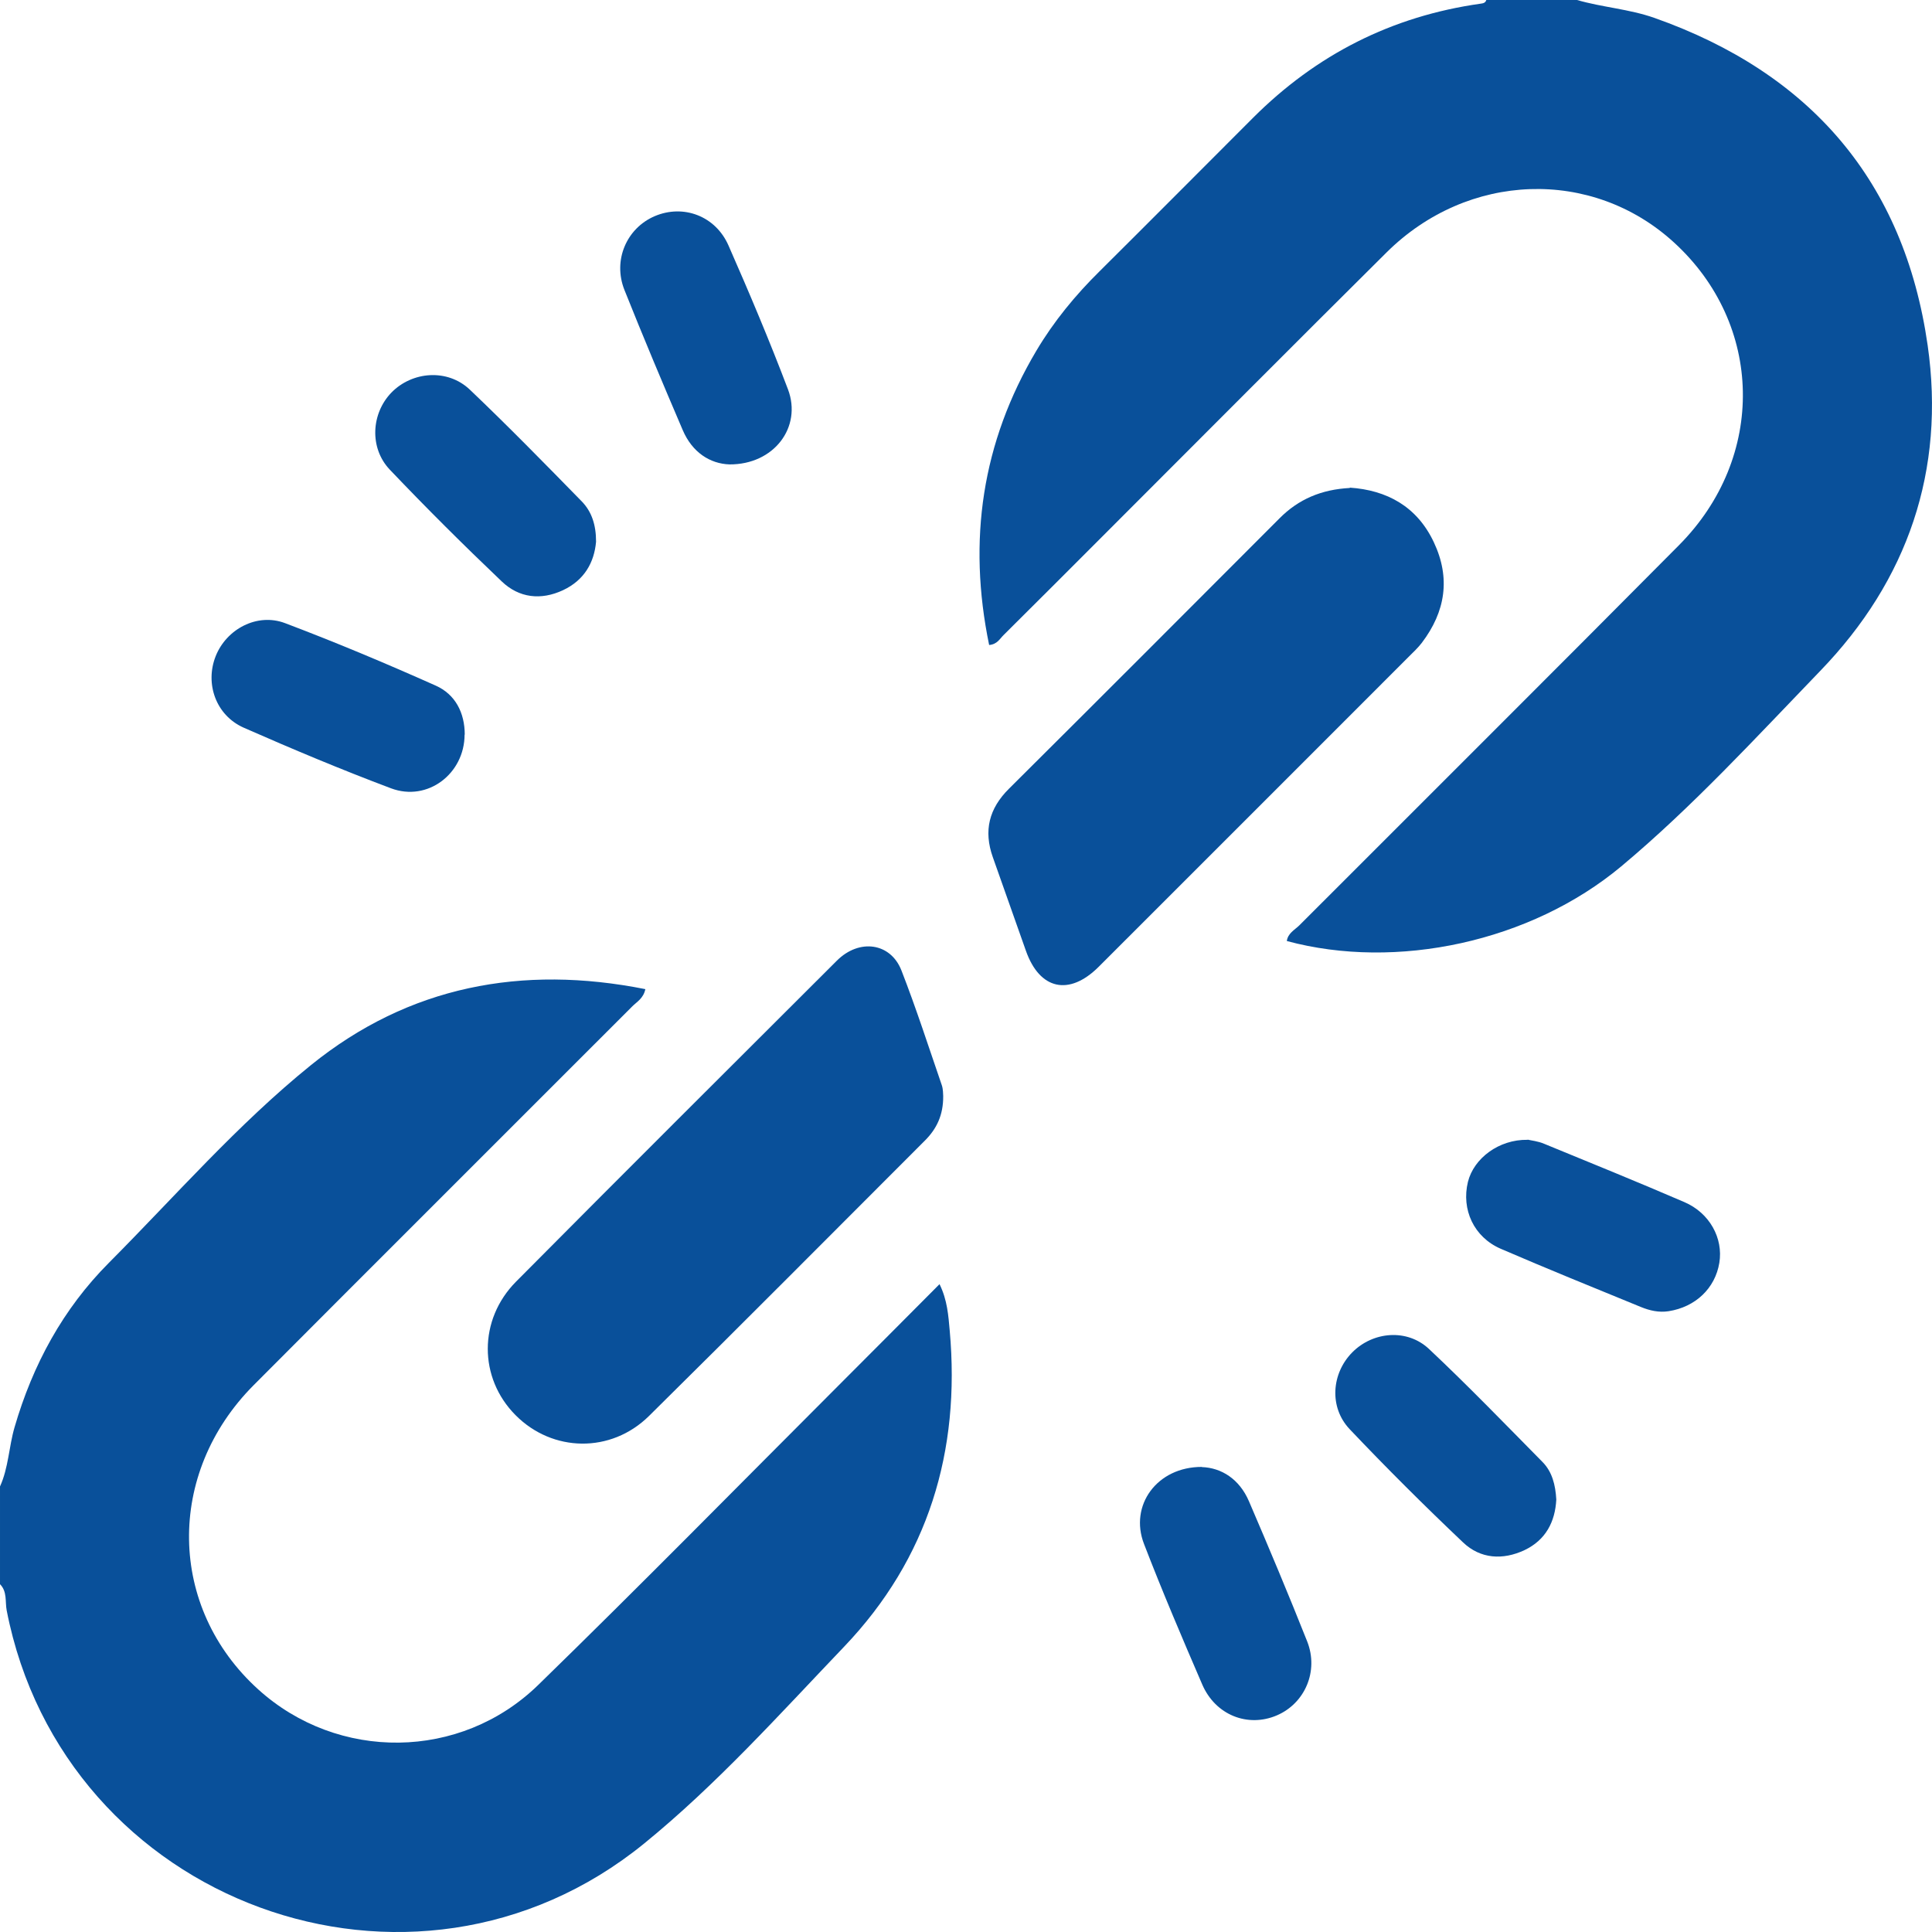
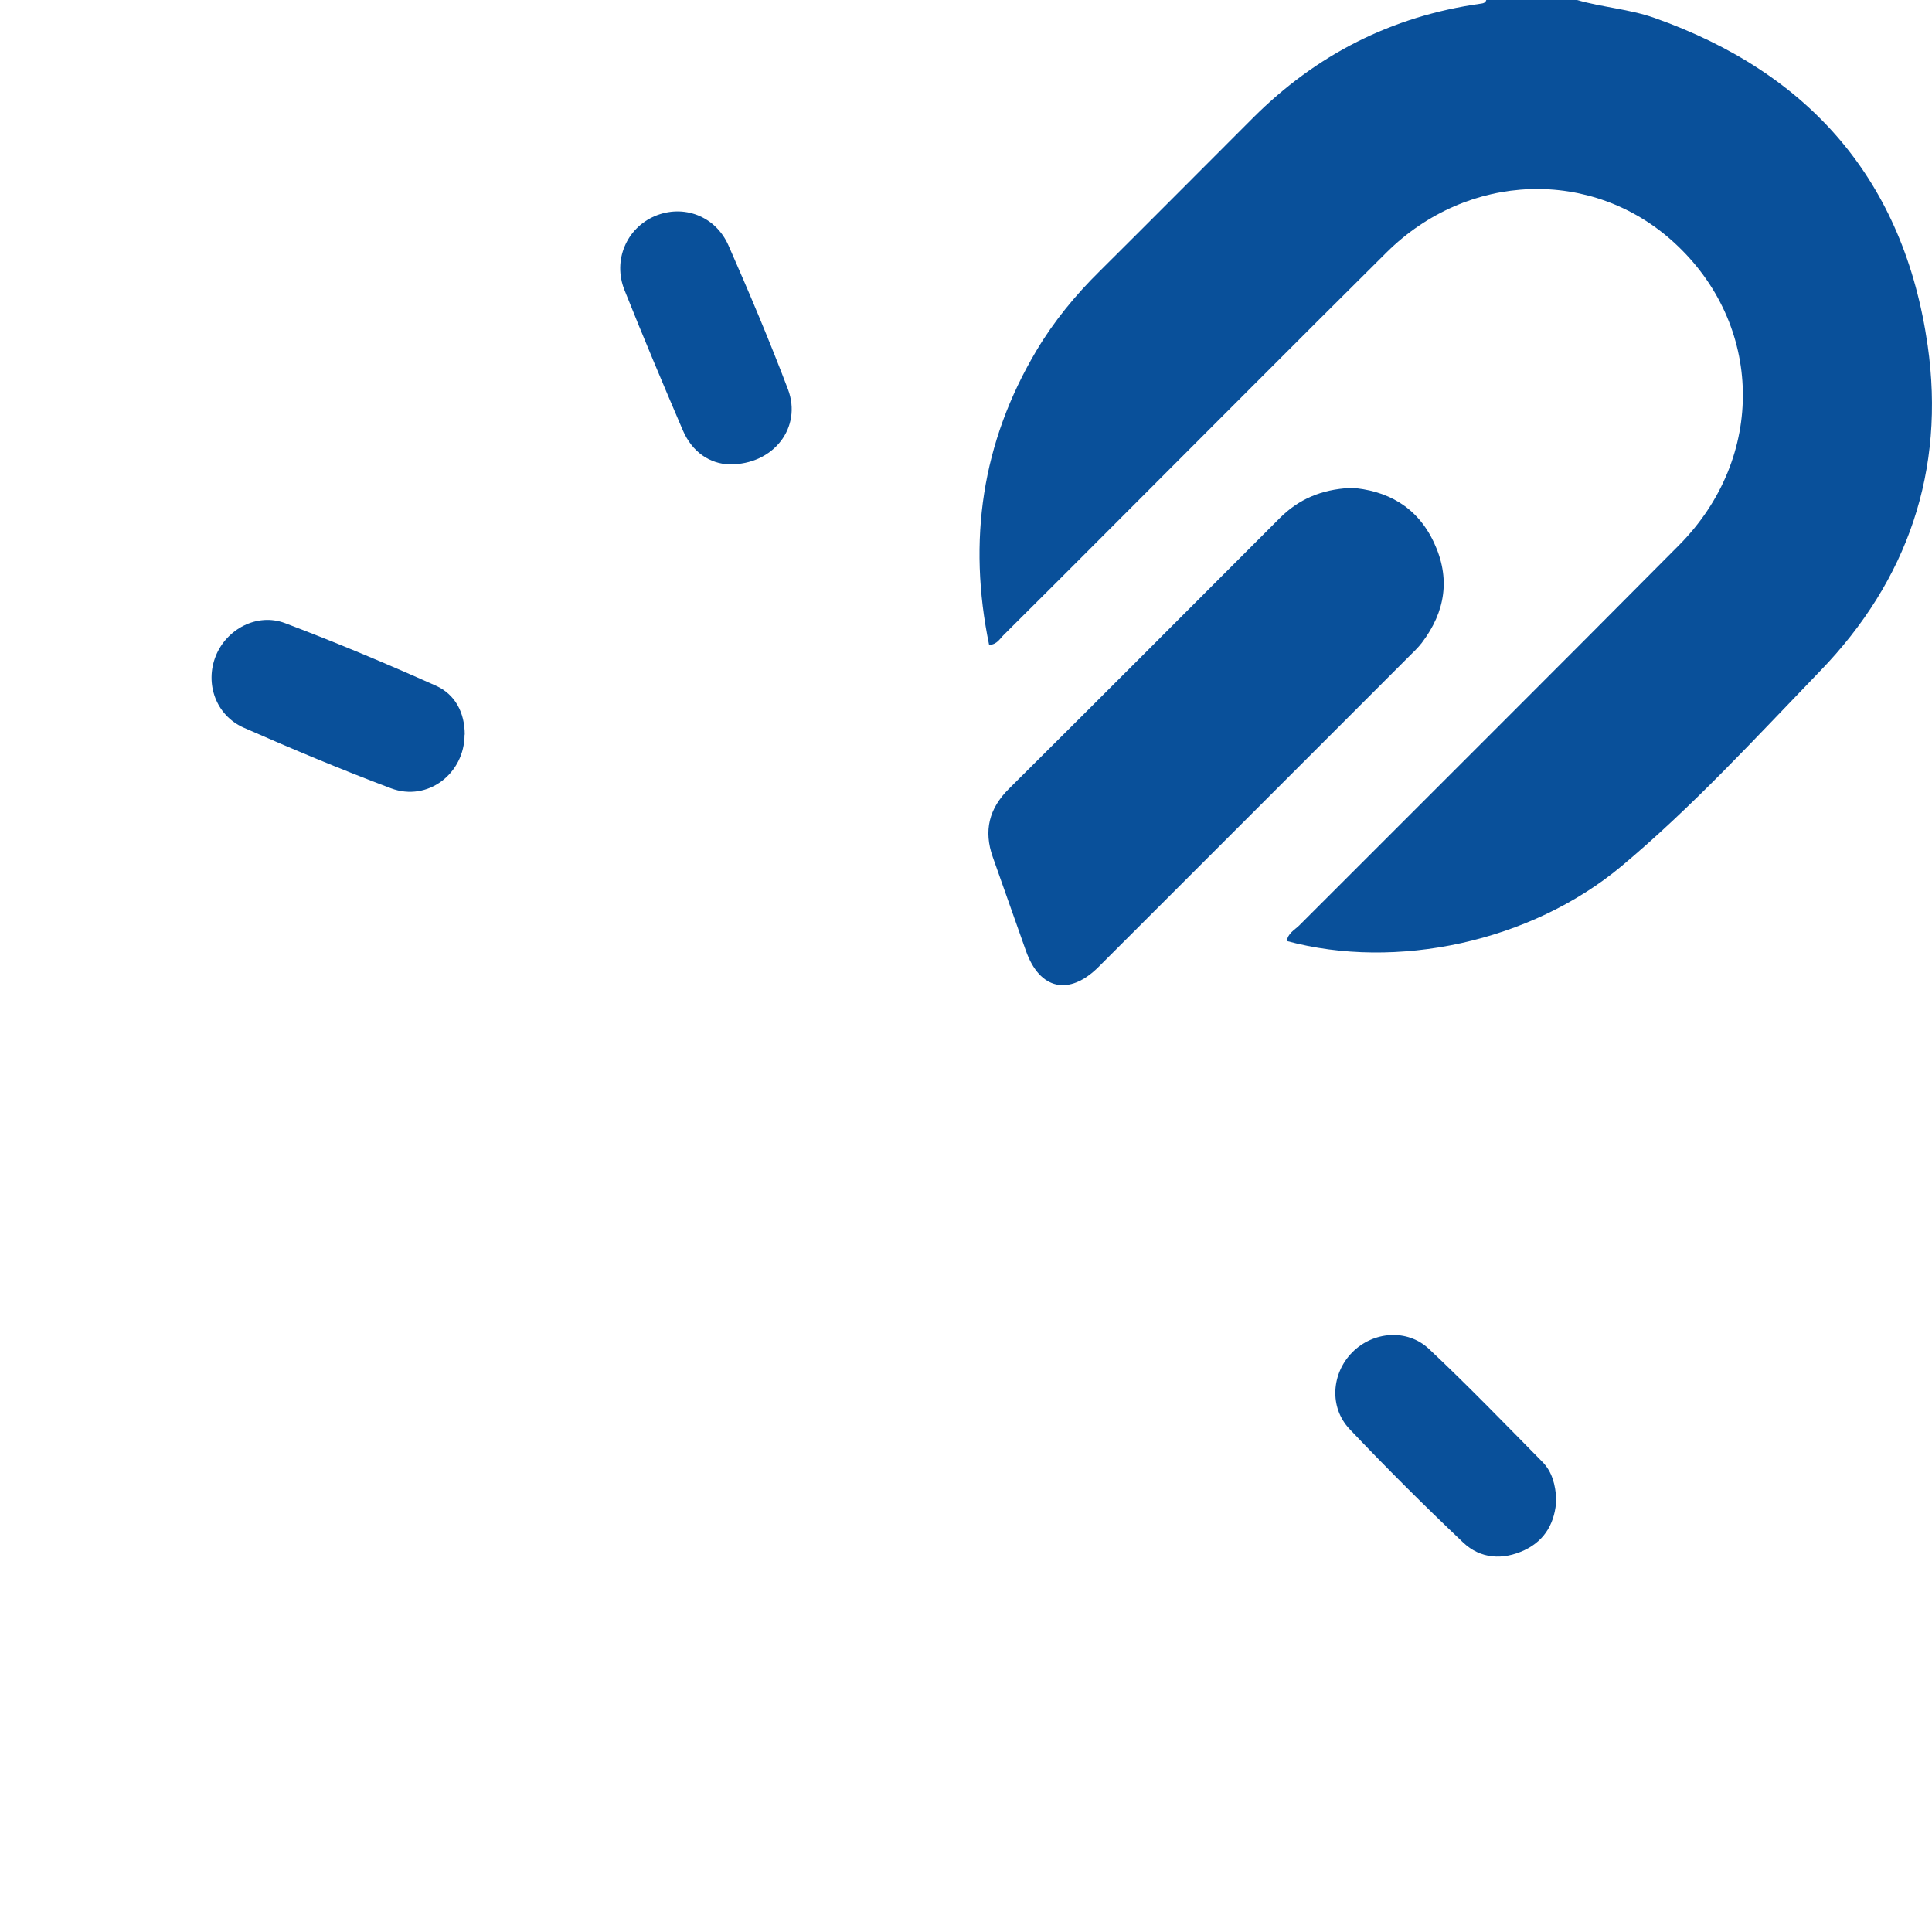
<svg xmlns="http://www.w3.org/2000/svg" id="Layer_2" width="115.65" height="115.66" viewBox="0 0 115.65 115.66">
  <g id="Discover_the_Weak_Spots">
    <g>
      <path d="M94.4,0c1.52.44,3.12.54,4.63,1.07,9.34,3.3,14.95,9.78,16.36,19.6,1.07,7.48-1.19,14.07-6.43,19.49-3.86,4-7.64,8.13-11.91,11.7-5.43,4.53-13.47,6.24-20.02,4.47.06-.46.46-.66.74-.93,7.58-7.59,15.18-15.15,22.73-22.76,5.24-5.27,5.07-13.24-.31-18.14-4.89-4.46-12.32-4.22-17.19.61-5.55,5.51-11.07,11.06-16.61,16.6-2.1,2.1-4.2,4.21-6.31,6.3-.23.22-.38.56-.87.6-1.29-6.25-.44-12.12,2.83-17.62,1.04-1.75,2.33-3.32,3.78-4.75,3.07-3.05,6.12-6.12,9.18-9.18,3.79-3.79,8.31-6.09,13.63-6.84.16-.02.29-.05.34-.22h5.42Z" fill="#09509a" />
-       <path d="M0,88.98c.51-1.12.53-2.37.87-3.54,1.09-3.75,2.9-7.09,5.65-9.85,3.98-4,7.7-8.28,12.09-11.83,5.86-4.74,12.64-6.02,20.02-4.55-.11.55-.51.76-.78,1.03-7.55,7.56-15.12,15.1-22.66,22.67-5.28,5.3-5.14,13.33.27,18.22,4.76,4.31,12.1,4.27,16.76-.27,6.12-5.96,12.1-12.05,18.14-18.09,1.94-1.94,3.87-3.88,5.88-5.9.47.95.53,1.89.61,2.78.65,7.22-1.28,13.64-6.32,18.92-3.87,4.05-7.63,8.25-11.98,11.79-13.86,11.27-34.74,3.57-38.15-13.96-.1-.52.04-1.13-.4-1.57v-5.87Z" fill="#09509a" />
      <path d="M80.8,29.19c2.21.15,4.02,1.12,5.03,3.27,1.01,2.14.7,4.15-.72,6.02-.23.3-.51.56-.77.82-6.19,6.19-12.38,12.39-18.58,18.58-1.77,1.76-3.53,1.36-4.35-.97-.66-1.87-1.32-3.74-1.98-5.6-.56-1.58-.23-2.91.97-4.1,5.41-5.38,10.8-10.78,16.19-16.18,1.14-1.15,2.51-1.73,4.21-1.82Z" fill="#09509a" />
-       <path d="M56.46,65.61c.01,1.15-.4,1.97-1.09,2.66-5.5,5.5-10.98,11.02-16.52,16.49-2.28,2.25-5.78,2.18-7.99-.05-2.21-2.22-2.23-5.71.03-7.99,6.38-6.43,12.8-12.82,19.21-19.22,1.34-1.33,3.21-1.07,3.86.59.88,2.26,1.63,4.58,2.42,6.88.08.24.07.52.08.63Z" fill="#09509a" />
      <path d="M93.16,89.77c-.07,1.31-.62,2.41-1.9,3.02-1.3.61-2.64.53-3.68-.46-2.32-2.2-4.59-4.46-6.79-6.78-1.24-1.31-1.09-3.34.16-4.6,1.24-1.25,3.28-1.43,4.59-.2,2.33,2.19,4.55,4.49,6.8,6.77.57.58.77,1.36.82,2.24Z" fill="#09509a" />
-       <path d="M35.68,32.43c-.11,1.24-.7,2.3-1.98,2.9-1.33.62-2.63.46-3.66-.52-2.29-2.18-4.53-4.41-6.71-6.7-1.23-1.3-1.11-3.36.1-4.61,1.25-1.28,3.36-1.44,4.69-.18,2.29,2.18,4.5,4.44,6.71,6.7.59.61.85,1.4.85,2.4Z" fill="#09509a" />
      <path d="M27.81,43.97c0,2.34-2.21,4.04-4.4,3.22-2.98-1.12-5.91-2.35-8.82-3.63-1.67-.74-2.33-2.64-1.68-4.28.64-1.62,2.48-2.61,4.15-1.98,3.04,1.15,6.04,2.41,9.02,3.74,1.17.52,1.74,1.62,1.74,2.94Z" fill="#09509a" />
      <path d="M43.67,27.8c-1.17-.04-2.23-.72-2.8-2.05-1.19-2.78-2.37-5.58-3.49-8.39-.71-1.78.13-3.7,1.81-4.42,1.71-.73,3.64-.02,4.42,1.76,1.25,2.84,2.46,5.71,3.56,8.61.85,2.26-.84,4.51-3.51,4.49Z" fill="#09509a" />
-       <path d="M91.45,68.22c.2.05.62.09.99.25,2.8,1.15,5.61,2.29,8.39,3.49,1.51.65,2.33,2.16,2.09,3.63-.25,1.53-1.43,2.65-3.04,2.9-.59.09-1.13-.04-1.65-.25-2.81-1.15-5.62-2.29-8.4-3.49-1.61-.7-2.36-2.35-1.96-4,.35-1.41,1.85-2.55,3.57-2.52Z" fill="#09509a" />
-       <path d="M71.94,87.82c1.18.04,2.25.72,2.82,2.04,1.2,2.79,2.37,5.58,3.49,8.4.7,1.78-.14,3.7-1.81,4.42-1.74.75-3.69-.01-4.48-1.86-1.2-2.78-2.39-5.57-3.48-8.4-.89-2.3.77-4.62,3.47-4.61Z" fill="#09509a" />
    </g>
  </g>
</svg>